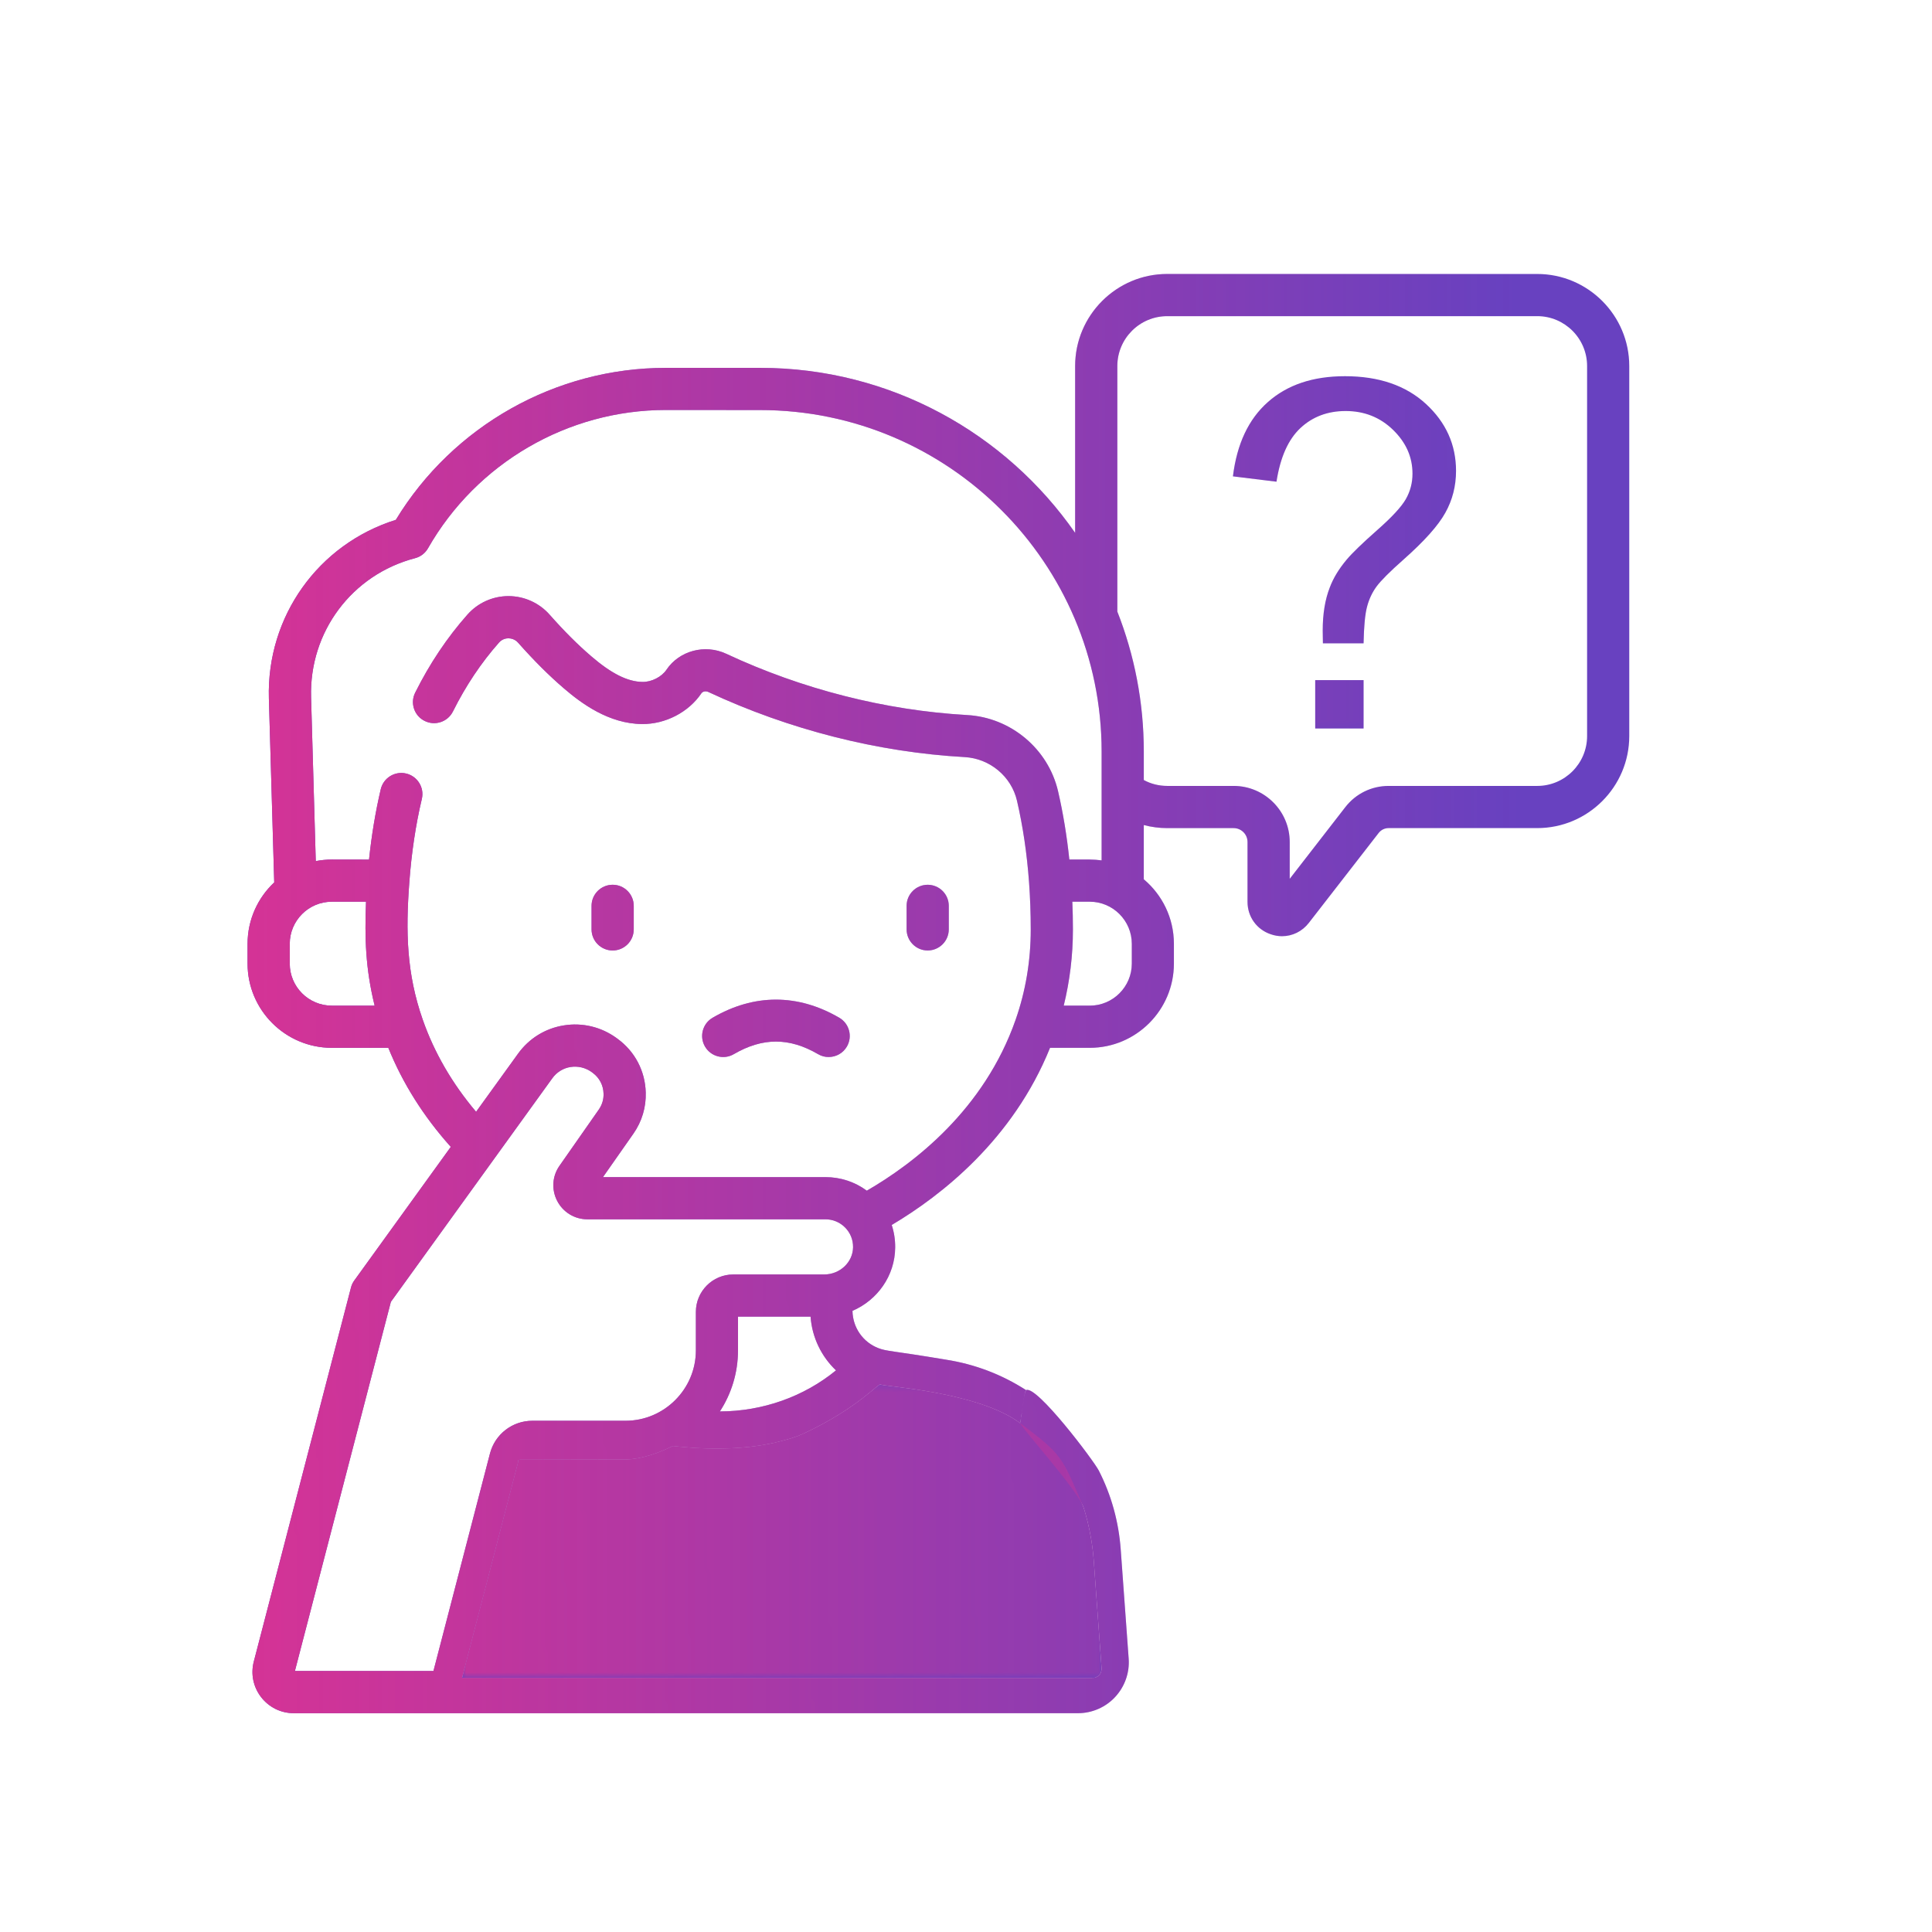
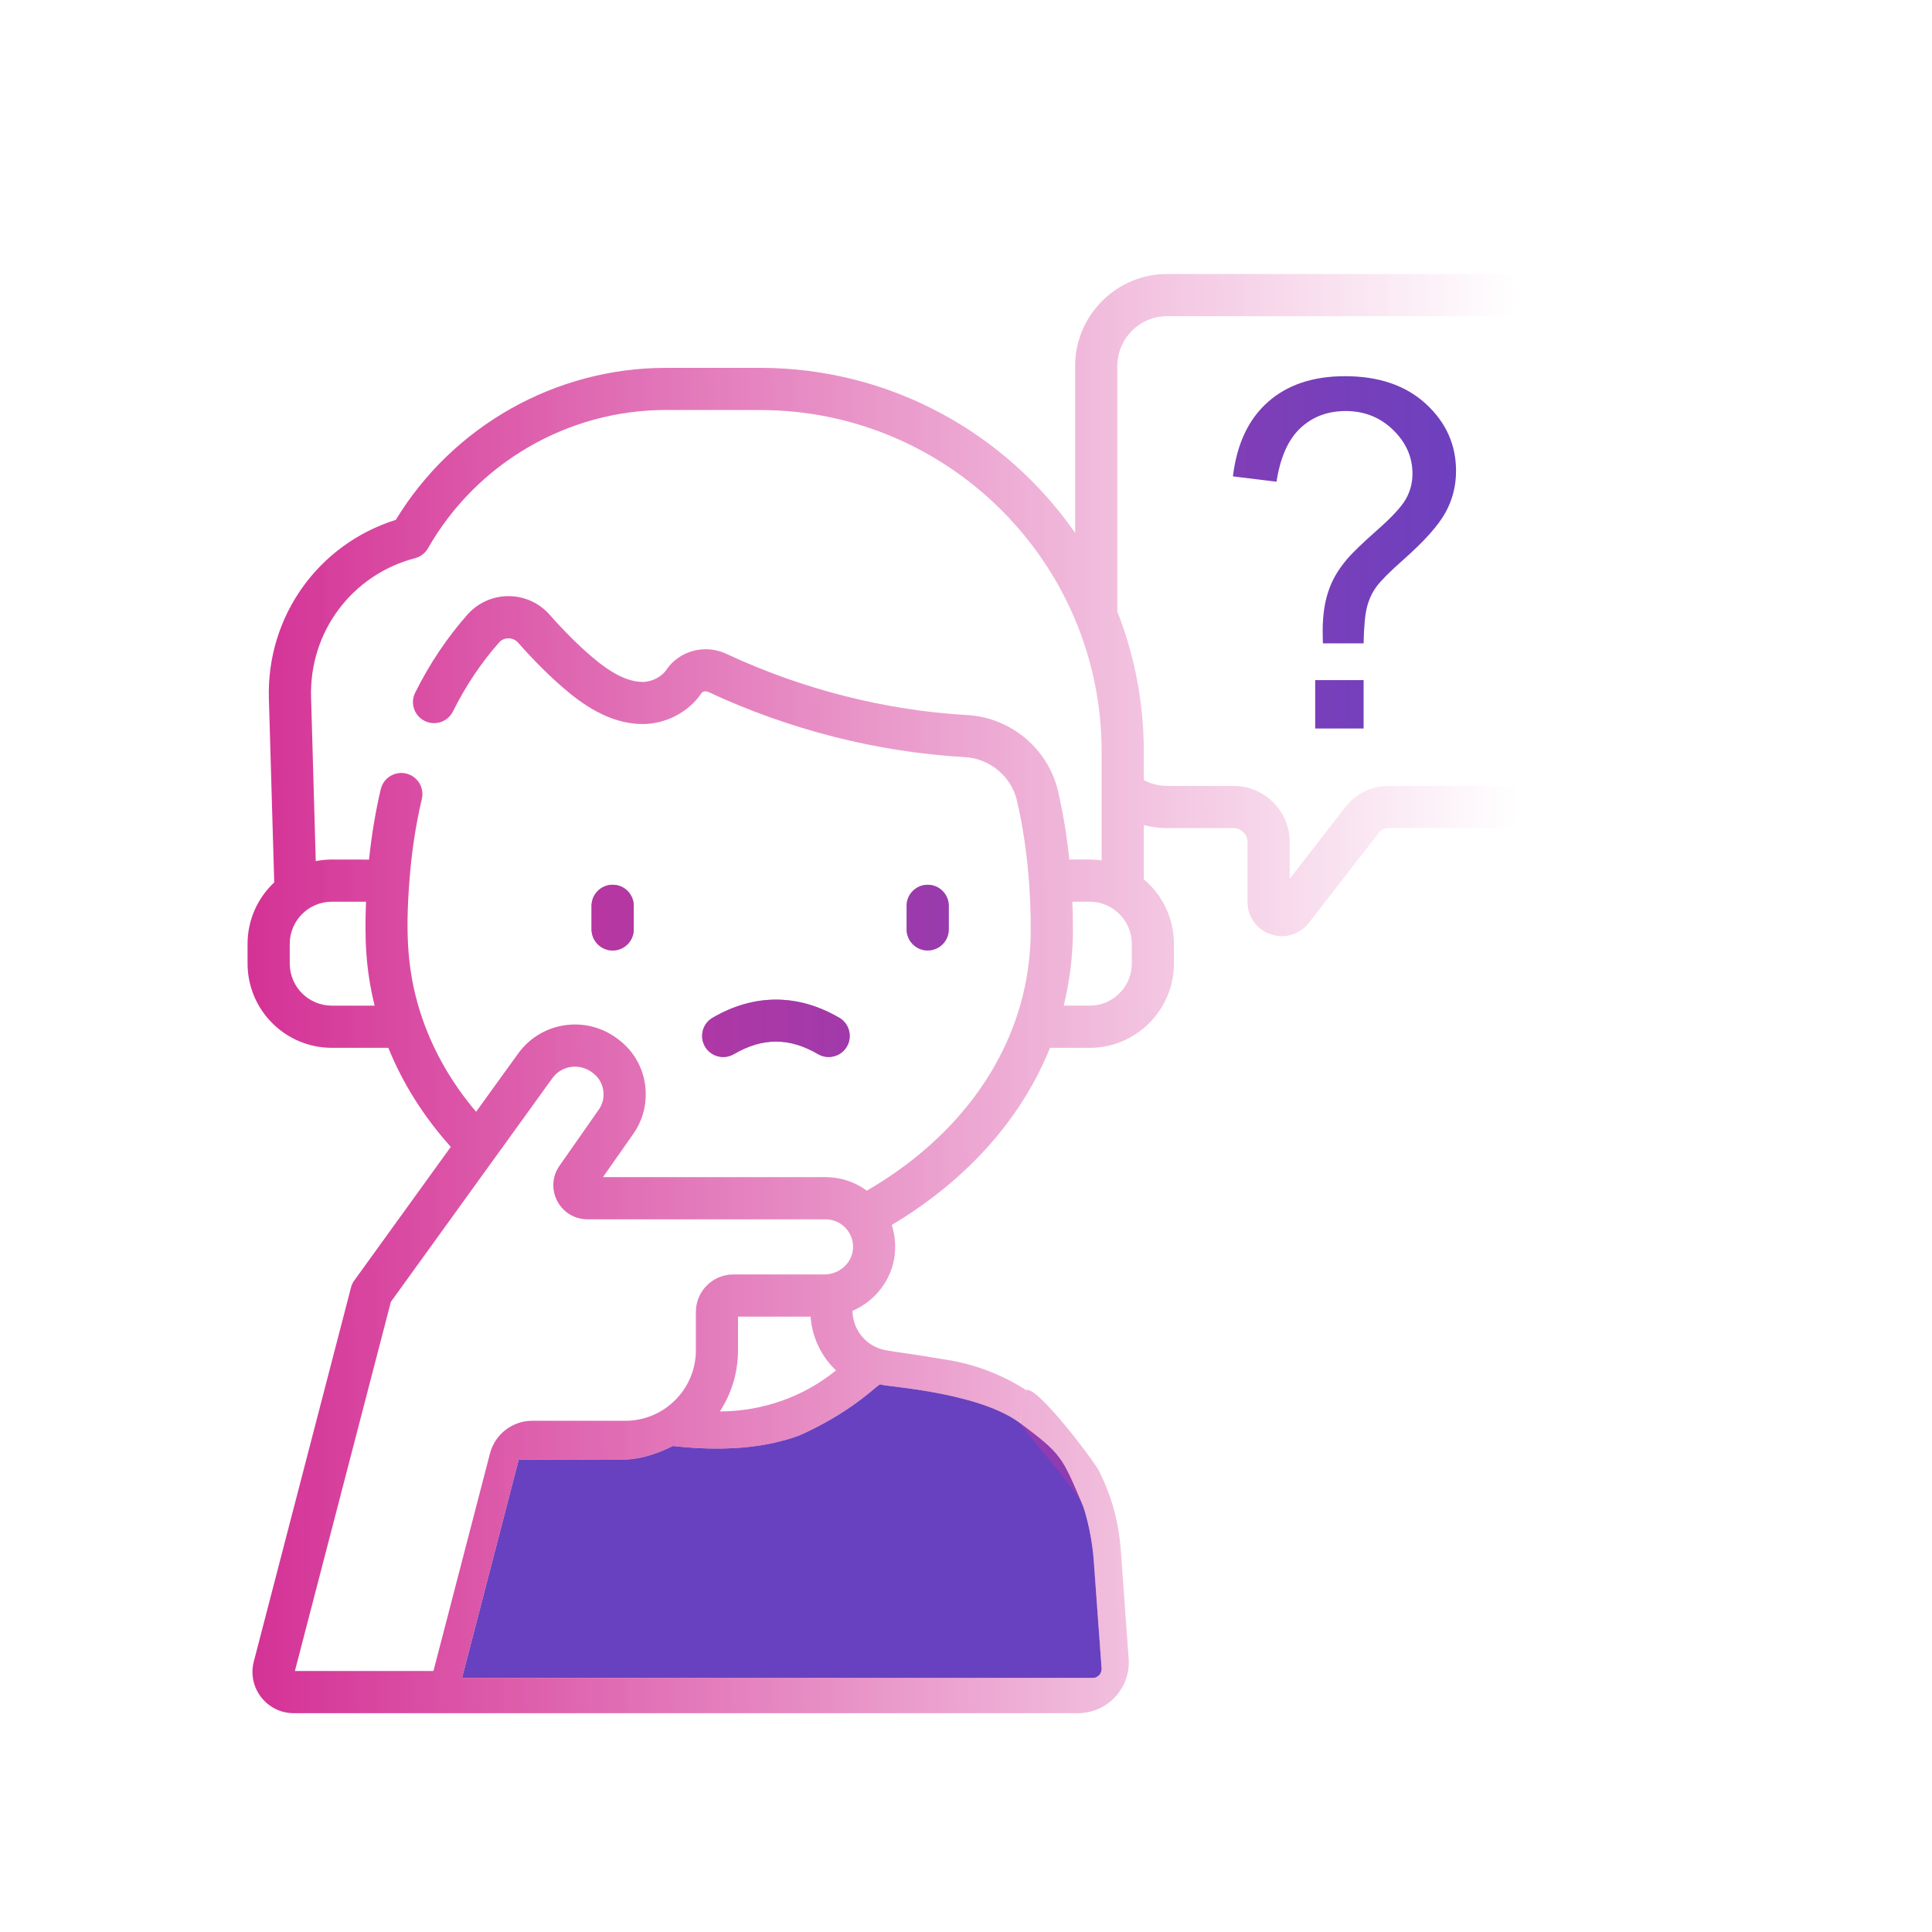
<svg xmlns="http://www.w3.org/2000/svg" xml:space="preserve" width="2.963mm" height="2.963mm" version="1.1" style="shape-rendering:geometricPrecision; text-rendering:geometricPrecision; image-rendering:optimizeQuality; fill-rule:evenodd; clip-rule:evenodd" viewBox="0 0 296.32 296.32" enable-background="new 0 0 512 512">
  <defs>
    <style type="text/css">
   
    .fil0 {fill:#6841C0}
    .fil2 {fill:#D43396}
    .fil1 {fill:#6841C0;fill-rule:nonzero}
    .fil3 {fill:#D43396;fill-rule:nonzero}
   
  </style>
    <mask id="id0">
      <linearGradient id="id1" gradientUnits="userSpaceOnUse" x1="233.04" y1="158.12" x2="39.55" y2="158.78">
        <stop offset="0" style="stop-opacity:0; stop-color:white" />
        <stop offset="1" style="stop-opacity:1; stop-color:white" />
      </linearGradient>
      <rect style="fill:url(#id1)" x="34.16" y="38.21" width="219.54" height="228.36" />
    </mask>
    <mask id="id2">
      <linearGradient id="id3" gradientUnits="userSpaceOnUse" x1="233.04" y1="158.12" x2="39.55" y2="158.78">
        <stop offset="0" style="stop-opacity:0; stop-color:white" />
        <stop offset="1" style="stop-opacity:1; stop-color:white" />
      </linearGradient>
      <rect style="fill:url(#id3)" x="86.92" y="131.89" width="14.09" height="17.7" />
    </mask>
    <mask id="id4">
      <linearGradient id="id5" gradientUnits="userSpaceOnUse" x1="233.04" y1="158.12" x2="39.55" y2="158.78">
        <stop offset="0" style="stop-opacity:0; stop-color:white" />
        <stop offset="1" style="stop-opacity:1; stop-color:white" />
      </linearGradient>
      <rect style="fill:url(#id5)" x="135.24" y="131.89" width="14.09" height="17.7" />
    </mask>
    <mask id="id6">
      <linearGradient id="id7" gradientUnits="userSpaceOnUse" x1="233.04" y1="158.12" x2="39.55" y2="158.78">
        <stop offset="0" style="stop-opacity:0; stop-color:white" />
        <stop offset="1" style="stop-opacity:1; stop-color:white" />
      </linearGradient>
      <rect style="fill:url(#id7)" x="103.87" y="149.5" width="30.28" height="16.44" />
    </mask>
    <mask id="id8">
      <linearGradient id="id9" gradientUnits="userSpaceOnUse" x1="233.04" y1="158.12" x2="39.55" y2="158.78">
        <stop offset="0" style="stop-opacity:0; stop-color:white" />
        <stop offset="1" style="stop-opacity:1; stop-color:white" />
      </linearGradient>
      <rect style="fill:url(#id9)" x="189.1" y="57.7" width="34.22" height="54.03" />
    </mask>
    <mask id="id10">
      <linearGradient id="id11" gradientUnits="userSpaceOnUse" x1="233.04" y1="158.12" x2="39.55" y2="158.78">
        <stop offset="0" style="stop-opacity:0; stop-color:white" />
        <stop offset="1" style="stop-opacity:1; stop-color:white" />
      </linearGradient>
-       <rect style="fill:url(#id11)" x="70.86" y="212.32" width="98.1" height="45.03" />
    </mask>
  </defs>
  <g id="Layer_x0020_1">
    <g id="_2260773163968">
      <g>
-         <path class="fil0" d="M235.77 42.02l-56.75 0c-7.78,0 -14.12,6.34 -14.12,14.12l0 25.59c-10.64,-15.29 -28.33,-25.31 -48.32,-25.31l-14.46 0c-16.9,0 -32.65,8.9 -41.41,23.31 -11.88,3.73 -19.83,14.8 -19.47,27.39l0.82 28.22c-2.51,2.35 -4.09,5.7 -4.09,9.42l0 3.03c0,7.12 5.8,12.92 12.92,12.92l8.67 0c2.2,5.45 5.42,10.55 9.58,15.19 -2.29,3.17 -14.07,19.48 -14.79,20.48 -0.24,0.32 -0.41,0.69 -0.51,1.07l-14.91 57.38c-0.5,1.91 -0.09,3.9 1.12,5.47 1.21,1.56 3.03,2.46 5.01,2.46l120.28 0c2.16,0 4.24,-0.91 5.7,-2.49 1.47,-1.58 2.23,-3.72 2.07,-5.87l-1.22 -16.76c-0.31,-4.24 -1.43,-8.3 -3.35,-12.07 -0.81,-1.59 -9.57,-13.17 -11.16,-12.36 -0.35,0.18 -0.7,4.78 -0.95,5.04 0.82,1.43 8.45,9.86 9.7,12.78 0,0 1.28,3.53 1.63,8.41 0.36,4.87 1.11,15.23 1.11,15.23l0.07 1.03c0,0 0.2,1.16 -0.88,1.56 0,0 0.11,0.09 -0.83,0.09 -0.95,0 -96.37,0 -96.37,0l8.63 -33.21 -0.02 -0.22 0.29 -0.05 15.91 -0.03c0,0 2.96,0.23 7.51,-2.06 -0.1,-0.08 8.57,1.29 16.24,-0.66 1.34,-0.34 2.62,-0.67 4,-1.33 8.24,-3.87 11.39,-7.77 11.66,-7.45 0.27,0.31 14.88,1.07 21.35,5.91l0.19 -0.78c0,-0.37 0.07,-0.46 0.15,-1.02 0.21,-1.59 0.31,-2.58 0.61,-3.24 -3.74,-2.41 -7.87,-3.98 -12.28,-4.67 -8.29,-1.39 -9.06,-1.26 -10.38,-1.77 -2.34,-0.9 -3.93,-3.13 -3.97,-5.72 3.82,-1.64 6.52,-5.38 6.55,-9.72 0.01,-1.19 -0.17,-2.35 -0.53,-3.45 7.65,-4.54 18.61,-13.12 24.28,-27.17l6.09 0c7.12,0 12.91,-5.8 12.91,-12.92l0 -3.03c0,-3.98 -1.8,-7.53 -4.62,-9.9l0 -8.32c1.17,0.31 2.37,0.47 3.59,0.47l10.19 0c1.17,0 2.13,0.95 2.13,2.13l0 9.18c0,2.28 1.4,4.24 3.56,4.97 0.57,0.2 1.16,0.3 1.73,0.3 1.59,0 3.1,-0.73 4.12,-2.05l10.7 -13.78c0.37,-0.48 0.93,-0.75 1.53,-0.75l22.79 0c7.79,0 14.12,-6.34 14.12,-14.12l0 -56.75c0,-7.78 -6.34,-14.12 -14.12,-14.12l0 0zm-191.33 105.77l0 -3.03c0,-3.56 2.89,-6.46 6.45,-6.46l5.25 0c-0.22,5.62 -0.08,10.25 1.32,15.94l-6.57 0c-3.56,0 -6.45,-2.89 -6.45,-6.45zm65.97 68.69c1.76,-2.7 2.78,-5.92 2.78,-9.37l0 -5.17 11.13 0c0.24,3.23 1.68,6.13 3.9,8.24 -4.91,4.02 -11.21,6.28 -17.81,6.3l0 0zm16 -21.01l-13.95 0c-3.16,0 -5.73,2.58 -5.73,5.74l0 5.9c0,5.95 -4.85,10.8 -10.8,10.8l-14.29 0c-3.05,0 -5.72,2.06 -6.49,5.02l-8.67 33.36 -21.25 0 14.72 -56.62c1.14,-1.58 22.11,-30.62 24.76,-34.29 0.67,-0.93 1.66,-1.55 2.79,-1.73 1.15,-0.18 2.3,0.1 3.25,0.78l0.16 0.12c1.02,0.75 1.63,1.9 1.66,3.19 0.03,0.87 -0.22,1.71 -0.73,2.44l-6.02 8.61c-1.13,1.6 -1.26,3.67 -0.36,5.4 0.9,1.74 2.68,2.82 4.63,2.82l36.51 0c1.13,0 2.2,0.44 3,1.24 0.81,0.81 1.25,1.88 1.24,3.03 -0.02,2.31 -2.01,4.19 -4.43,4.19zm47.18 -47.68c0,3.56 -2.9,6.45 -6.45,6.45l-3.99 0c0.93,-3.78 1.41,-7.69 1.41,-11.67 0,-1.44 -0.03,-2.86 -0.09,-4.27l2.67 0c3.55,0 6.45,2.9 6.45,6.46l0 3.03zm-6.45 -15.96l-3.13 0c-0.38,-3.63 -0.96,-7.15 -1.73,-10.48 -1.51,-6.5 -7.25,-11.31 -13.95,-11.68 -12.52,-0.71 -25.3,-3.95 -36.95,-9.4 -3.26,-1.52 -7.2,-0.47 -9.16,2.45 -0.74,1.1 -2.3,1.9 -3.69,1.87 -2.26,-0.03 -4.75,-1.27 -7.83,-3.92 -2.08,-1.78 -4.17,-3.87 -6.39,-6.38 -1.6,-1.82 -3.91,-2.86 -6.32,-2.86l-0.01 0c-2.4,0 -4.68,1.03 -6.28,2.83 -3.11,3.51 -5.81,7.54 -8.02,11.98 -0.8,1.59 -0.15,3.54 1.45,4.33 1.6,0.8 3.54,0.15 4.34,-1.45 1.96,-3.93 4.34,-7.49 7.07,-10.57 0.5,-0.57 1.12,-0.65 1.44,-0.65 0.34,0.01 0.97,0.09 1.48,0.67 2.43,2.74 4.72,5.03 7.03,7.01 2.7,2.32 6.89,5.42 11.97,5.47 3.59,0.04 7.16,-1.81 9.12,-4.72 0.2,-0.29 0.68,-0.38 1.06,-0.2 12.39,5.79 25.99,9.24 39.33,9.99 3.85,0.22 7.15,2.97 8.01,6.69 0.91,3.92 1.53,8.12 1.85,12.5 0.17,2.33 0.26,4.77 0.26,7.26 0,4.78 -0.78,9.43 -2.32,13.83 -4.83,13.82 -15.64,22.07 -22.82,26.22 -1.83,-1.35 -4.03,-2.08 -6.35,-2.08l-34.12 0 4.66 -6.65c1.32,-1.88 1.97,-4.08 1.9,-6.34 -0.09,-3.3 -1.67,-6.3 -4.33,-8.23l-0.16 -0.12c-2.35,-1.7 -5.22,-2.39 -8.07,-1.93 -2.84,0.45 -5.33,1.99 -7.02,4.33 -1.21,1.68 -3.6,4.99 -6.44,8.92 -3.66,-4.33 -6.41,-9.06 -8.18,-14.12 -2.49,-7.11 -2.63,-13.49 -2.06,-21.1 0.33,-4.46 0.97,-8.76 1.92,-12.77 0.41,-1.74 -0.67,-3.48 -2.41,-3.89 -1.73,-0.41 -3.47,0.66 -3.89,2.4 -0.81,3.44 -1.41,7.06 -1.8,10.8l-5.71 -0.01c-0.84,0 -1.66,0.09 -2.46,0.24l-0.72 -25.13c-0.29,-10.03 6.27,-18.8 15.95,-21.33 0.85,-0.22 1.56,-0.77 1.99,-1.53 7.46,-13.07 21.44,-21.2 36.47,-21.2l14.46 0.01c28.88,0 52.38,23.49 52.38,52.38l0 16.69c-0.6,-0.08 -1.2,-0.13 -1.82,-0.13zm76.28 -18.94c0,4.22 -3.43,7.65 -7.65,7.65l-22.79 0c-2.61,0 -5.03,1.18 -6.64,3.25l-8.53 11 0 -5.65c0,-4.74 -3.86,-8.6 -8.6,-8.6l-10.19 0c-1.28,0 -2.5,-0.31 -3.59,-0.9l0 -4.37c0,-7.57 -1.44,-14.82 -4.06,-21.47l0 -37.66c0,-4.22 3.43,-7.65 7.65,-7.65l56.75 0c4.22,0 7.65,3.43 7.65,7.65l0 56.75z" />
        <path class="fil0" d="M93.97 145.78c1.78,0 3.23,-1.45 3.23,-3.24l0 -3.61c0,-1.78 -1.45,-3.23 -3.23,-3.23 -1.79,0 -3.24,1.45 -3.24,3.23l0 3.61c0,1.79 1.45,3.24 3.24,3.24z" />
        <path class="fil0" d="M142.28 145.78c1.79,0 3.24,-1.45 3.24,-3.24l0 -3.61c0,-1.78 -1.45,-3.23 -3.24,-3.23 -1.78,0 -3.23,1.45 -3.23,3.23l0 3.61c0,1.79 1.45,3.24 3.23,3.24z" />
        <path class="fil0" d="M112.55 161.68c4.41,-2.57 8.51,-2.57 12.92,0 0.51,0.3 1.07,0.45 1.63,0.44 1.11,0 2.19,-0.57 2.79,-1.6 0.9,-1.54 0.38,-3.52 -1.16,-4.42 -6.36,-3.71 -13.08,-3.71 -19.44,0 -1.54,0.9 -2.06,2.88 -1.16,4.42 0.9,1.54 2.88,2.06 4.42,1.16l0 0z" />
        <path class="fil1" d="M202.9 98.67c-0.02,-0.87 -0.03,-1.52 -0.03,-1.96 0,-2.56 0.36,-4.76 1.09,-6.62 0.53,-1.41 1.38,-2.82 2.57,-4.24 0.87,-1.04 2.44,-2.55 4.69,-4.54 2.26,-1.99 3.72,-3.57 4.4,-4.76 0.68,-1.2 1.02,-2.49 1.02,-3.9 0,-2.55 -0.99,-4.78 -2.97,-6.71 -1.98,-1.93 -4.41,-2.9 -7.28,-2.9 -2.78,0 -5.09,0.88 -6.95,2.62 -1.87,1.76 -3.08,4.49 -3.66,8.22l-6.68 -0.82c0.61,-4.96 2.39,-8.77 5.37,-11.4 2.98,-2.64 6.91,-3.96 11.81,-3.96 5.18,0 9.32,1.41 12.41,4.24 3.08,2.83 4.63,6.26 4.63,10.28 0,2.33 -0.55,4.47 -1.64,6.42 -1.09,1.97 -3.21,4.34 -6.38,7.15 -2.13,1.88 -3.51,3.27 -4.17,4.16 -0.65,0.89 -1.14,1.91 -1.45,3.08 -0.31,1.15 -0.49,3.03 -0.54,5.64l-6.24 0zm-1.18 13.06l0 -7.42 7.42 0 0 7.42 -7.42 0z" />
        <path class="fil0" d="M70.86 257.35l8.63 -33.21 -0.02 -0.22 0.29 -0.05 15.91 -0.03c0,0 2.96,0.23 7.51,-2.06 -0.1,-0.08 8.57,1.29 16.24,-0.66 1.34,-0.34 2.62,-0.67 4,-1.33 8.24,-3.87 11.39,-7.77 11.66,-7.45 0.27,0.31 14.88,1.07 21.35,5.91 6.48,4.85 6.41,5.09 9.7,12.78 0,0 1.28,3.53 1.63,8.41 0.36,4.87 1.11,15.23 1.11,15.23l0.07 1.03c0,0 0.2,1.16 -0.88,1.56 0,0 0.11,0.09 -0.83,0.09 -0.95,0 -96.37,0 -96.37,0z" />
      </g>
      <g>
        <path class="fil2" style="mask:url(#id0)" d="M235.77 42.02l-56.75 0c-7.78,0 -14.12,6.34 -14.12,14.12l0 25.59c-10.64,-15.29 -28.33,-25.31 -48.32,-25.31l-14.46 0c-16.9,0 -32.65,8.9 -41.41,23.31 -11.88,3.73 -19.83,14.8 -19.47,27.39l0.82 28.22c-2.51,2.35 -4.09,5.7 -4.09,9.42l0 3.03c0,7.12 5.8,12.92 12.92,12.92l8.67 0c2.2,5.45 5.42,10.55 9.58,15.19 -2.29,3.17 -14.07,19.48 -14.79,20.48 -0.24,0.32 -0.41,0.69 -0.51,1.07l-14.91 57.38c-0.5,1.91 -0.09,3.9 1.12,5.47 1.21,1.56 3.03,2.46 5.01,2.46l120.28 0c2.16,0 4.24,-0.91 5.7,-2.49 1.47,-1.58 2.23,-3.72 2.07,-5.87l-1.22 -16.76c-0.31,-4.24 -1.43,-8.3 -3.35,-12.07 -0.81,-1.59 -9.57,-13.17 -11.16,-12.36 -0.35,0.18 -0.7,4.78 -0.95,5.04 0.82,1.43 8.45,9.86 9.7,12.78 0,0 1.28,3.53 1.63,8.41 0.36,4.87 1.11,15.23 1.11,15.23l0.07 1.03c0,0 0.2,1.16 -0.88,1.56 0,0 0.11,0.09 -0.83,0.09 -0.95,0 -96.37,0 -96.37,0l8.63 -33.21 -0.02 -0.22 0.29 -0.05 15.91 -0.03c0,0 2.96,0.23 7.51,-2.06 -0.1,-0.08 8.57,1.29 16.24,-0.66 1.34,-0.34 2.62,-0.67 4,-1.33 8.24,-3.87 11.39,-7.77 11.66,-7.45 0.27,0.31 14.88,1.07 21.35,5.91l0.19 -0.78c0,-0.37 0.07,-0.46 0.15,-1.02 0.21,-1.59 0.31,-2.58 0.61,-3.24 -3.74,-2.41 -7.87,-3.98 -12.28,-4.67 -8.29,-1.39 -9.06,-1.26 -10.38,-1.77 -2.34,-0.9 -3.93,-3.13 -3.97,-5.72 3.82,-1.64 6.52,-5.38 6.55,-9.72 0.01,-1.19 -0.17,-2.35 -0.53,-3.45 7.65,-4.54 18.61,-13.12 24.28,-27.17l6.09 0c7.12,0 12.91,-5.8 12.91,-12.92l0 -3.03c0,-3.98 -1.8,-7.53 -4.62,-9.9l0 -8.32c1.17,0.31 2.37,0.47 3.59,0.47l10.19 0c1.17,0 2.13,0.95 2.13,2.13l0 9.18c0,2.28 1.4,4.24 3.56,4.97 0.57,0.2 1.16,0.3 1.73,0.3 1.59,0 3.1,-0.73 4.12,-2.05l10.7 -13.78c0.37,-0.48 0.93,-0.75 1.53,-0.75l22.79 0c7.79,0 14.12,-6.34 14.12,-14.12l0 -56.75c0,-7.78 -6.34,-14.12 -14.12,-14.12l0 0zm-191.33 105.77l0 -3.03c0,-3.56 2.89,-6.46 6.45,-6.46l5.25 0c-0.22,5.62 -0.08,10.25 1.32,15.94l-6.57 0c-3.56,0 -6.45,-2.89 -6.45,-6.45zm65.97 68.69c1.76,-2.7 2.78,-5.92 2.78,-9.37l0 -5.17 11.13 0c0.24,3.23 1.68,6.13 3.9,8.24 -4.91,4.02 -11.21,6.28 -17.81,6.3l0 0zm16 -21.01l-13.95 0c-3.16,0 -5.73,2.58 -5.73,5.74l0 5.9c0,5.95 -4.85,10.8 -10.8,10.8l-14.29 0c-3.05,0 -5.72,2.06 -6.49,5.02l-8.67 33.36 -21.25 0 14.72 -56.62c1.14,-1.58 22.11,-30.62 24.76,-34.29 0.67,-0.93 1.66,-1.55 2.79,-1.73 1.15,-0.18 2.3,0.1 3.25,0.78l0.16 0.12c1.02,0.75 1.63,1.9 1.66,3.19 0.03,0.87 -0.22,1.71 -0.73,2.44l-6.02 8.61c-1.13,1.6 -1.26,3.67 -0.36,5.4 0.9,1.74 2.68,2.82 4.63,2.82l36.51 0c1.13,0 2.2,0.44 3,1.24 0.81,0.81 1.25,1.88 1.24,3.03 -0.02,2.31 -2.01,4.19 -4.43,4.19zm47.18 -47.68c0,3.56 -2.9,6.45 -6.45,6.45l-3.99 0c0.93,-3.78 1.41,-7.69 1.41,-11.67 0,-1.44 -0.03,-2.86 -0.09,-4.27l2.67 0c3.55,0 6.45,2.9 6.45,6.46l0 3.03zm-6.45 -15.96l-3.13 0c-0.38,-3.63 -0.96,-7.15 -1.73,-10.48 -1.51,-6.5 -7.25,-11.31 -13.95,-11.68 -12.52,-0.71 -25.3,-3.95 -36.95,-9.4 -3.26,-1.52 -7.2,-0.47 -9.16,2.45 -0.74,1.1 -2.3,1.9 -3.69,1.87 -2.26,-0.03 -4.75,-1.27 -7.83,-3.92 -2.08,-1.78 -4.17,-3.87 -6.39,-6.38 -1.6,-1.82 -3.91,-2.86 -6.32,-2.86l-0.01 0c-2.4,0 -4.68,1.03 -6.28,2.83 -3.11,3.51 -5.81,7.54 -8.02,11.98 -0.8,1.59 -0.15,3.54 1.45,4.33 1.6,0.8 3.54,0.15 4.34,-1.45 1.96,-3.93 4.34,-7.49 7.07,-10.57 0.5,-0.57 1.12,-0.65 1.44,-0.65 0.34,0.01 0.97,0.09 1.48,0.67 2.43,2.74 4.72,5.03 7.03,7.01 2.7,2.32 6.89,5.42 11.97,5.47 3.59,0.04 7.16,-1.81 9.12,-4.72 0.2,-0.29 0.68,-0.38 1.06,-0.2 12.39,5.79 25.99,9.24 39.33,9.99 3.85,0.22 7.15,2.97 8.01,6.69 0.91,3.92 1.53,8.12 1.85,12.5 0.17,2.33 0.26,4.77 0.26,7.26 0,4.78 -0.78,9.43 -2.32,13.83 -4.83,13.82 -15.64,22.07 -22.82,26.22 -1.83,-1.35 -4.03,-2.08 -6.35,-2.08l-34.12 0 4.66 -6.65c1.32,-1.88 1.97,-4.08 1.9,-6.34 -0.09,-3.3 -1.67,-6.3 -4.33,-8.23l-0.16 -0.12c-2.35,-1.7 -5.22,-2.39 -8.07,-1.93 -2.84,0.45 -5.33,1.99 -7.02,4.33 -1.21,1.68 -3.6,4.99 -6.44,8.92 -3.66,-4.33 -6.41,-9.06 -8.18,-14.12 -2.49,-7.11 -2.63,-13.49 -2.06,-21.1 0.33,-4.46 0.97,-8.76 1.92,-12.77 0.41,-1.74 -0.67,-3.48 -2.41,-3.89 -1.73,-0.41 -3.47,0.66 -3.89,2.4 -0.81,3.44 -1.41,7.06 -1.8,10.8l-5.71 -0.01c-0.84,0 -1.66,0.09 -2.46,0.24l-0.72 -25.13c-0.29,-10.03 6.27,-18.8 15.95,-21.33 0.85,-0.22 1.56,-0.77 1.99,-1.53 7.46,-13.07 21.44,-21.2 36.47,-21.2l14.46 0.01c28.88,0 52.38,23.49 52.38,52.38l0 16.69c-0.6,-0.08 -1.2,-0.13 -1.82,-0.13zm76.28 -18.94c0,4.22 -3.43,7.65 -7.65,7.65l-22.79 0c-2.61,0 -5.03,1.18 -6.64,3.25l-8.53 11 0 -5.65c0,-4.74 -3.86,-8.6 -8.6,-8.6l-10.19 0c-1.28,0 -2.5,-0.31 -3.59,-0.9l0 -4.37c0,-7.57 -1.44,-14.82 -4.06,-21.47l0 -37.66c0,-4.22 3.43,-7.65 7.65,-7.65l56.75 0c4.22,0 7.65,3.43 7.65,7.65l0 56.75z" />
        <path class="fil2" style="mask:url(#id2)" d="M93.97 145.78c1.78,0 3.23,-1.45 3.23,-3.24l0 -3.61c0,-1.78 -1.45,-3.23 -3.23,-3.23 -1.79,0 -3.24,1.45 -3.24,3.23l0 3.61c0,1.79 1.45,3.24 3.24,3.24z" />
        <path class="fil2" style="mask:url(#id4)" d="M142.28 145.78c1.79,0 3.24,-1.45 3.24,-3.24l0 -3.61c0,-1.78 -1.45,-3.23 -3.24,-3.23 -1.78,0 -3.23,1.45 -3.23,3.23l0 3.61c0,1.79 1.45,3.24 3.23,3.24z" />
        <path class="fil2" style="mask:url(#id6)" d="M112.55 161.68c4.41,-2.57 8.51,-2.57 12.92,0 0.51,0.3 1.07,0.45 1.63,0.44 1.11,0 2.19,-0.57 2.79,-1.6 0.9,-1.54 0.38,-3.52 -1.16,-4.42 -6.36,-3.71 -13.08,-3.71 -19.44,0 -1.54,0.9 -2.06,2.88 -1.16,4.42 0.9,1.54 2.88,2.06 4.42,1.16l0 0z" />
        <path class="fil3" style="mask:url(#id8)" d="M202.9 98.67c-0.02,-0.87 -0.03,-1.52 -0.03,-1.96 0,-2.56 0.36,-4.76 1.09,-6.62 0.53,-1.41 1.38,-2.82 2.57,-4.24 0.87,-1.04 2.44,-2.55 4.69,-4.54 2.26,-1.99 3.72,-3.57 4.4,-4.76 0.68,-1.2 1.02,-2.49 1.02,-3.9 0,-2.55 -0.99,-4.78 -2.97,-6.71 -1.98,-1.93 -4.41,-2.9 -7.28,-2.9 -2.78,0 -5.09,0.88 -6.95,2.62 -1.87,1.76 -3.08,4.49 -3.66,8.22l-6.68 -0.82c0.61,-4.96 2.39,-8.77 5.37,-11.4 2.98,-2.64 6.91,-3.96 11.81,-3.96 5.18,0 9.32,1.41 12.41,4.24 3.08,2.83 4.63,6.26 4.63,10.28 0,2.33 -0.55,4.47 -1.64,6.42 -1.09,1.97 -3.21,4.34 -6.38,7.15 -2.13,1.88 -3.51,3.27 -4.17,4.16 -0.65,0.89 -1.14,1.91 -1.45,3.08 -0.31,1.15 -0.49,3.03 -0.54,5.64l-6.24 0zm-1.18 13.06l0 -7.42 7.42 0 0 7.42 -7.42 0z" />
        <path class="fil2" style="mask:url(#id10)" d="M70.86 257.35l8.63 -33.21 -0.02 -0.22 0.29 -0.05 15.91 -0.03c0,0 2.96,0.23 7.51,-2.06 -0.1,-0.08 8.57,1.29 16.24,-0.66 1.34,-0.34 2.62,-0.67 4,-1.33 8.24,-3.87 11.39,-7.77 11.66,-7.45 0.27,0.31 14.88,1.07 21.35,5.91 6.48,4.85 6.41,5.09 9.7,12.78 0,0 1.28,3.53 1.63,8.41 0.36,4.87 1.11,15.23 1.11,15.23l0.07 1.03c0,0 0.2,1.16 -0.88,1.56 0,0 0.11,0.09 -0.83,0.09 -0.95,0 -96.37,0 -96.37,0z" />
      </g>
    </g>
  </g>
</svg>